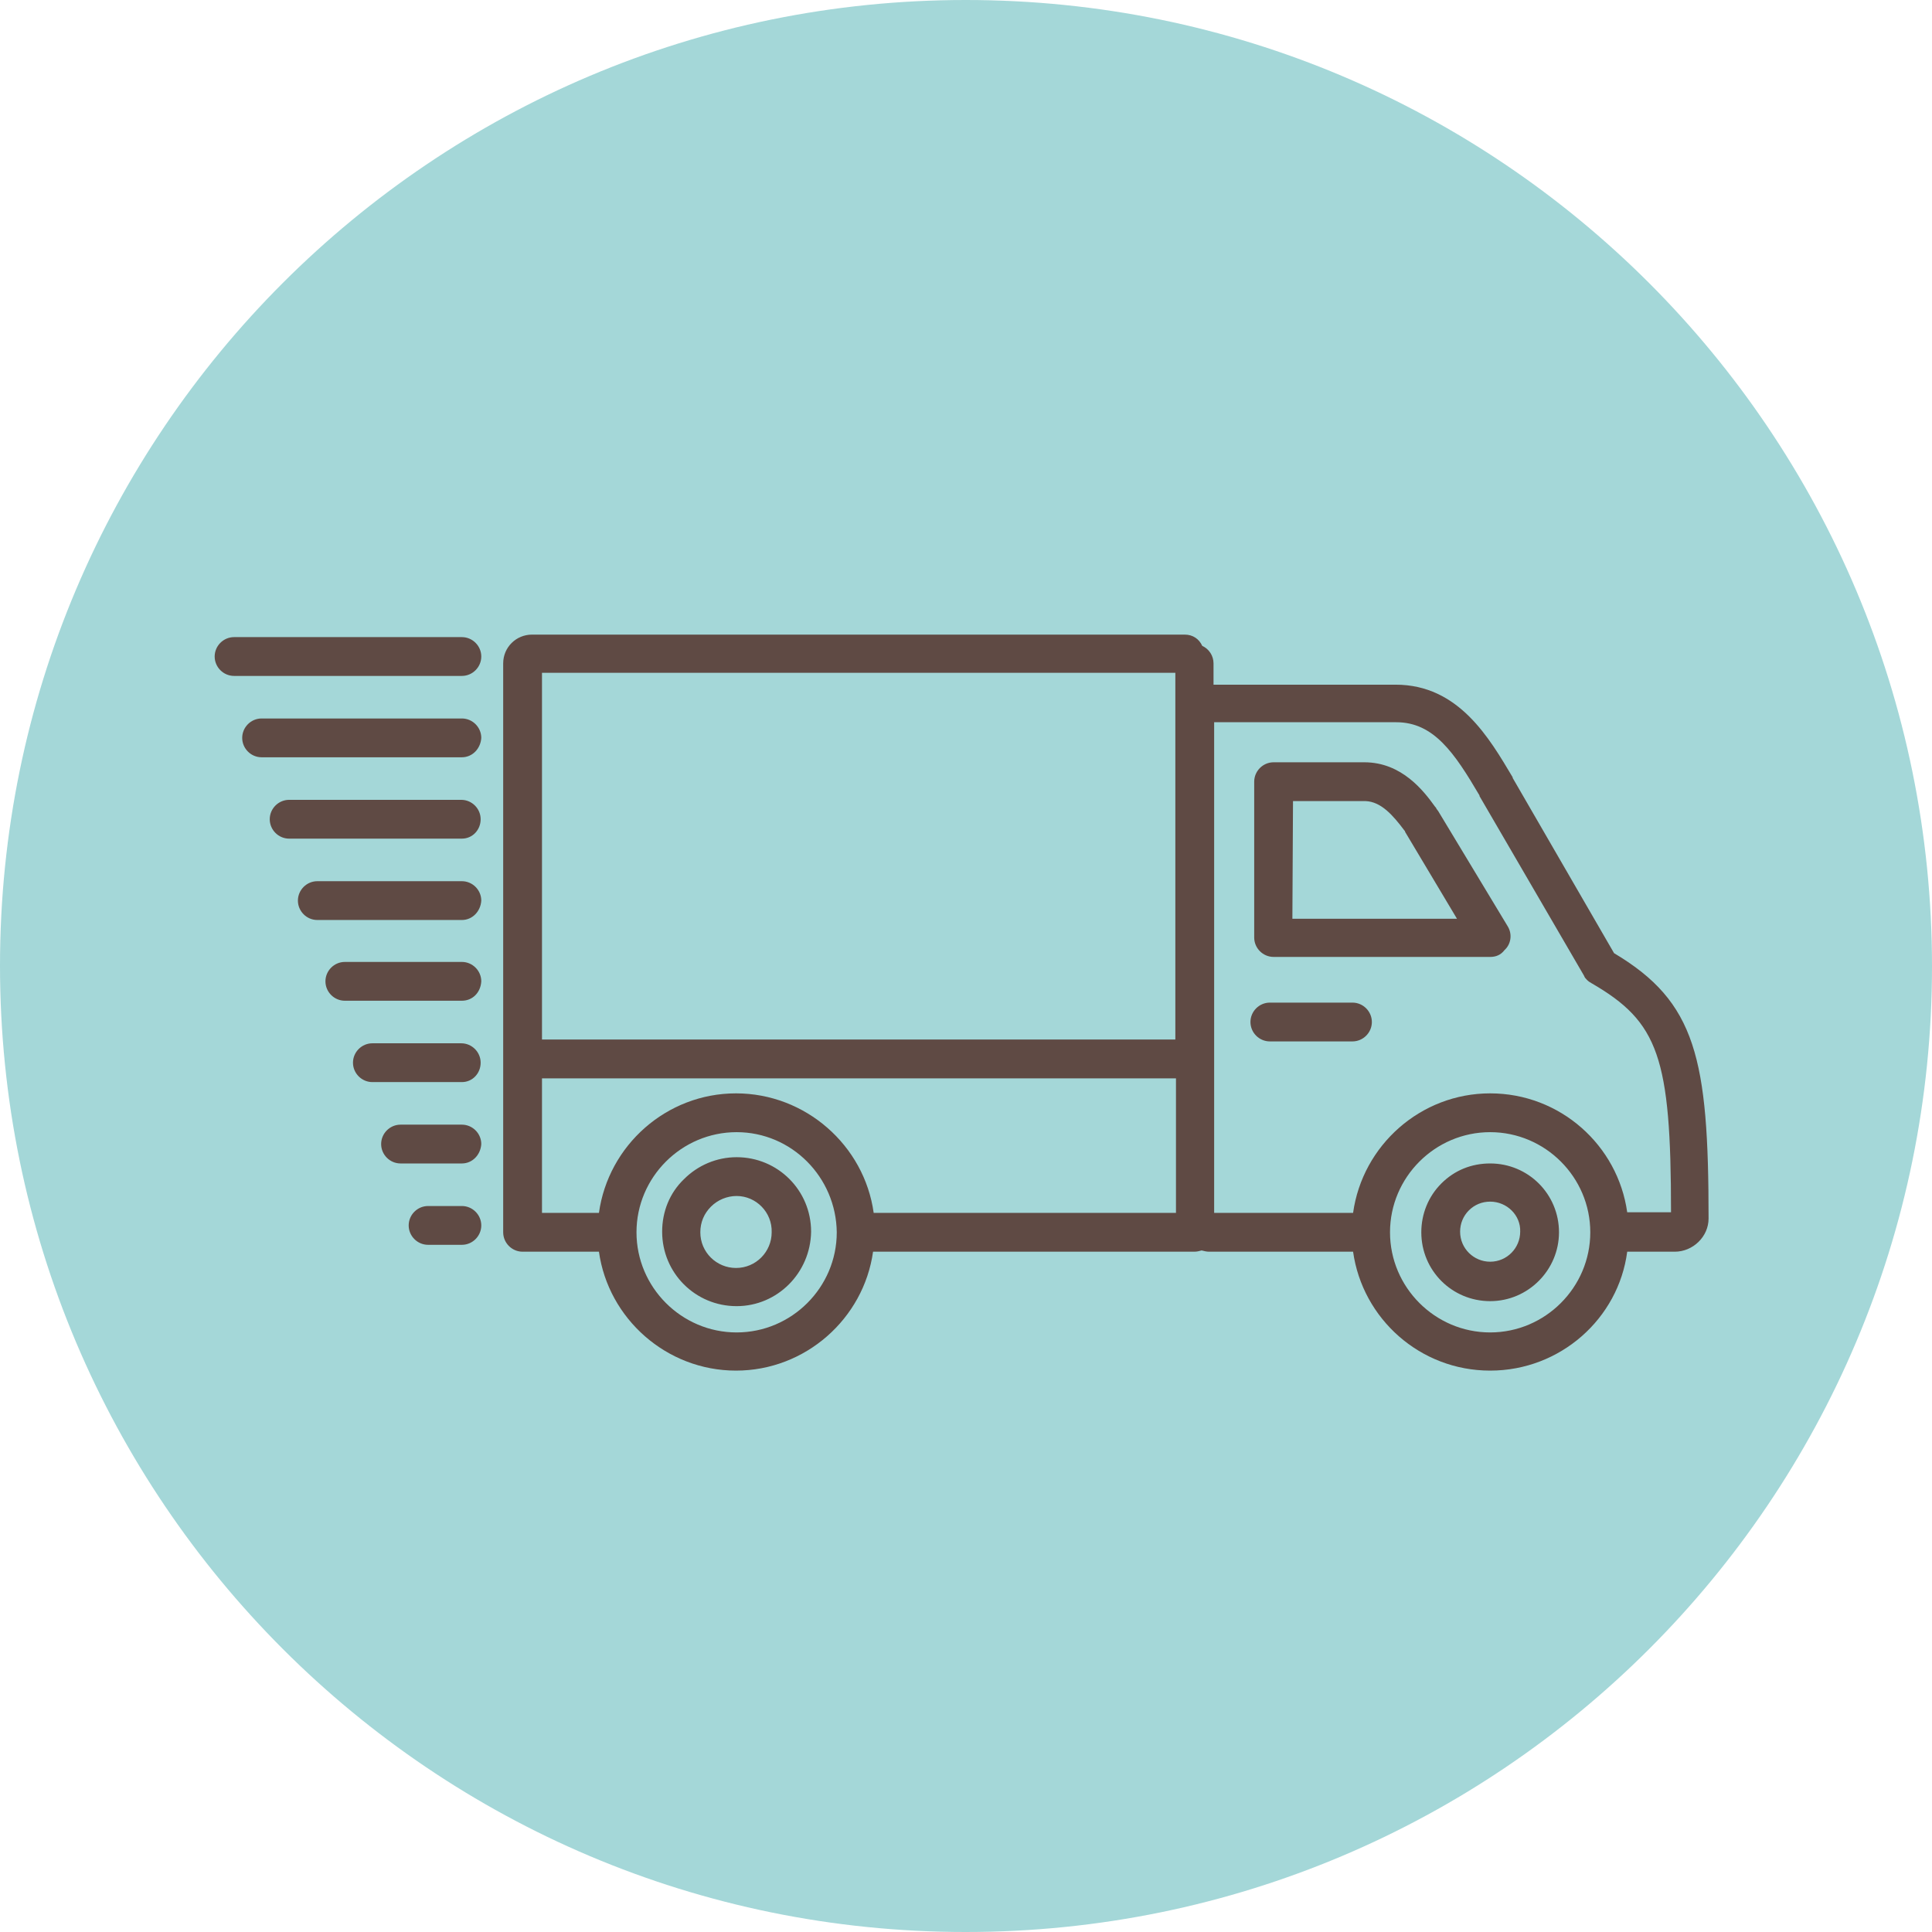
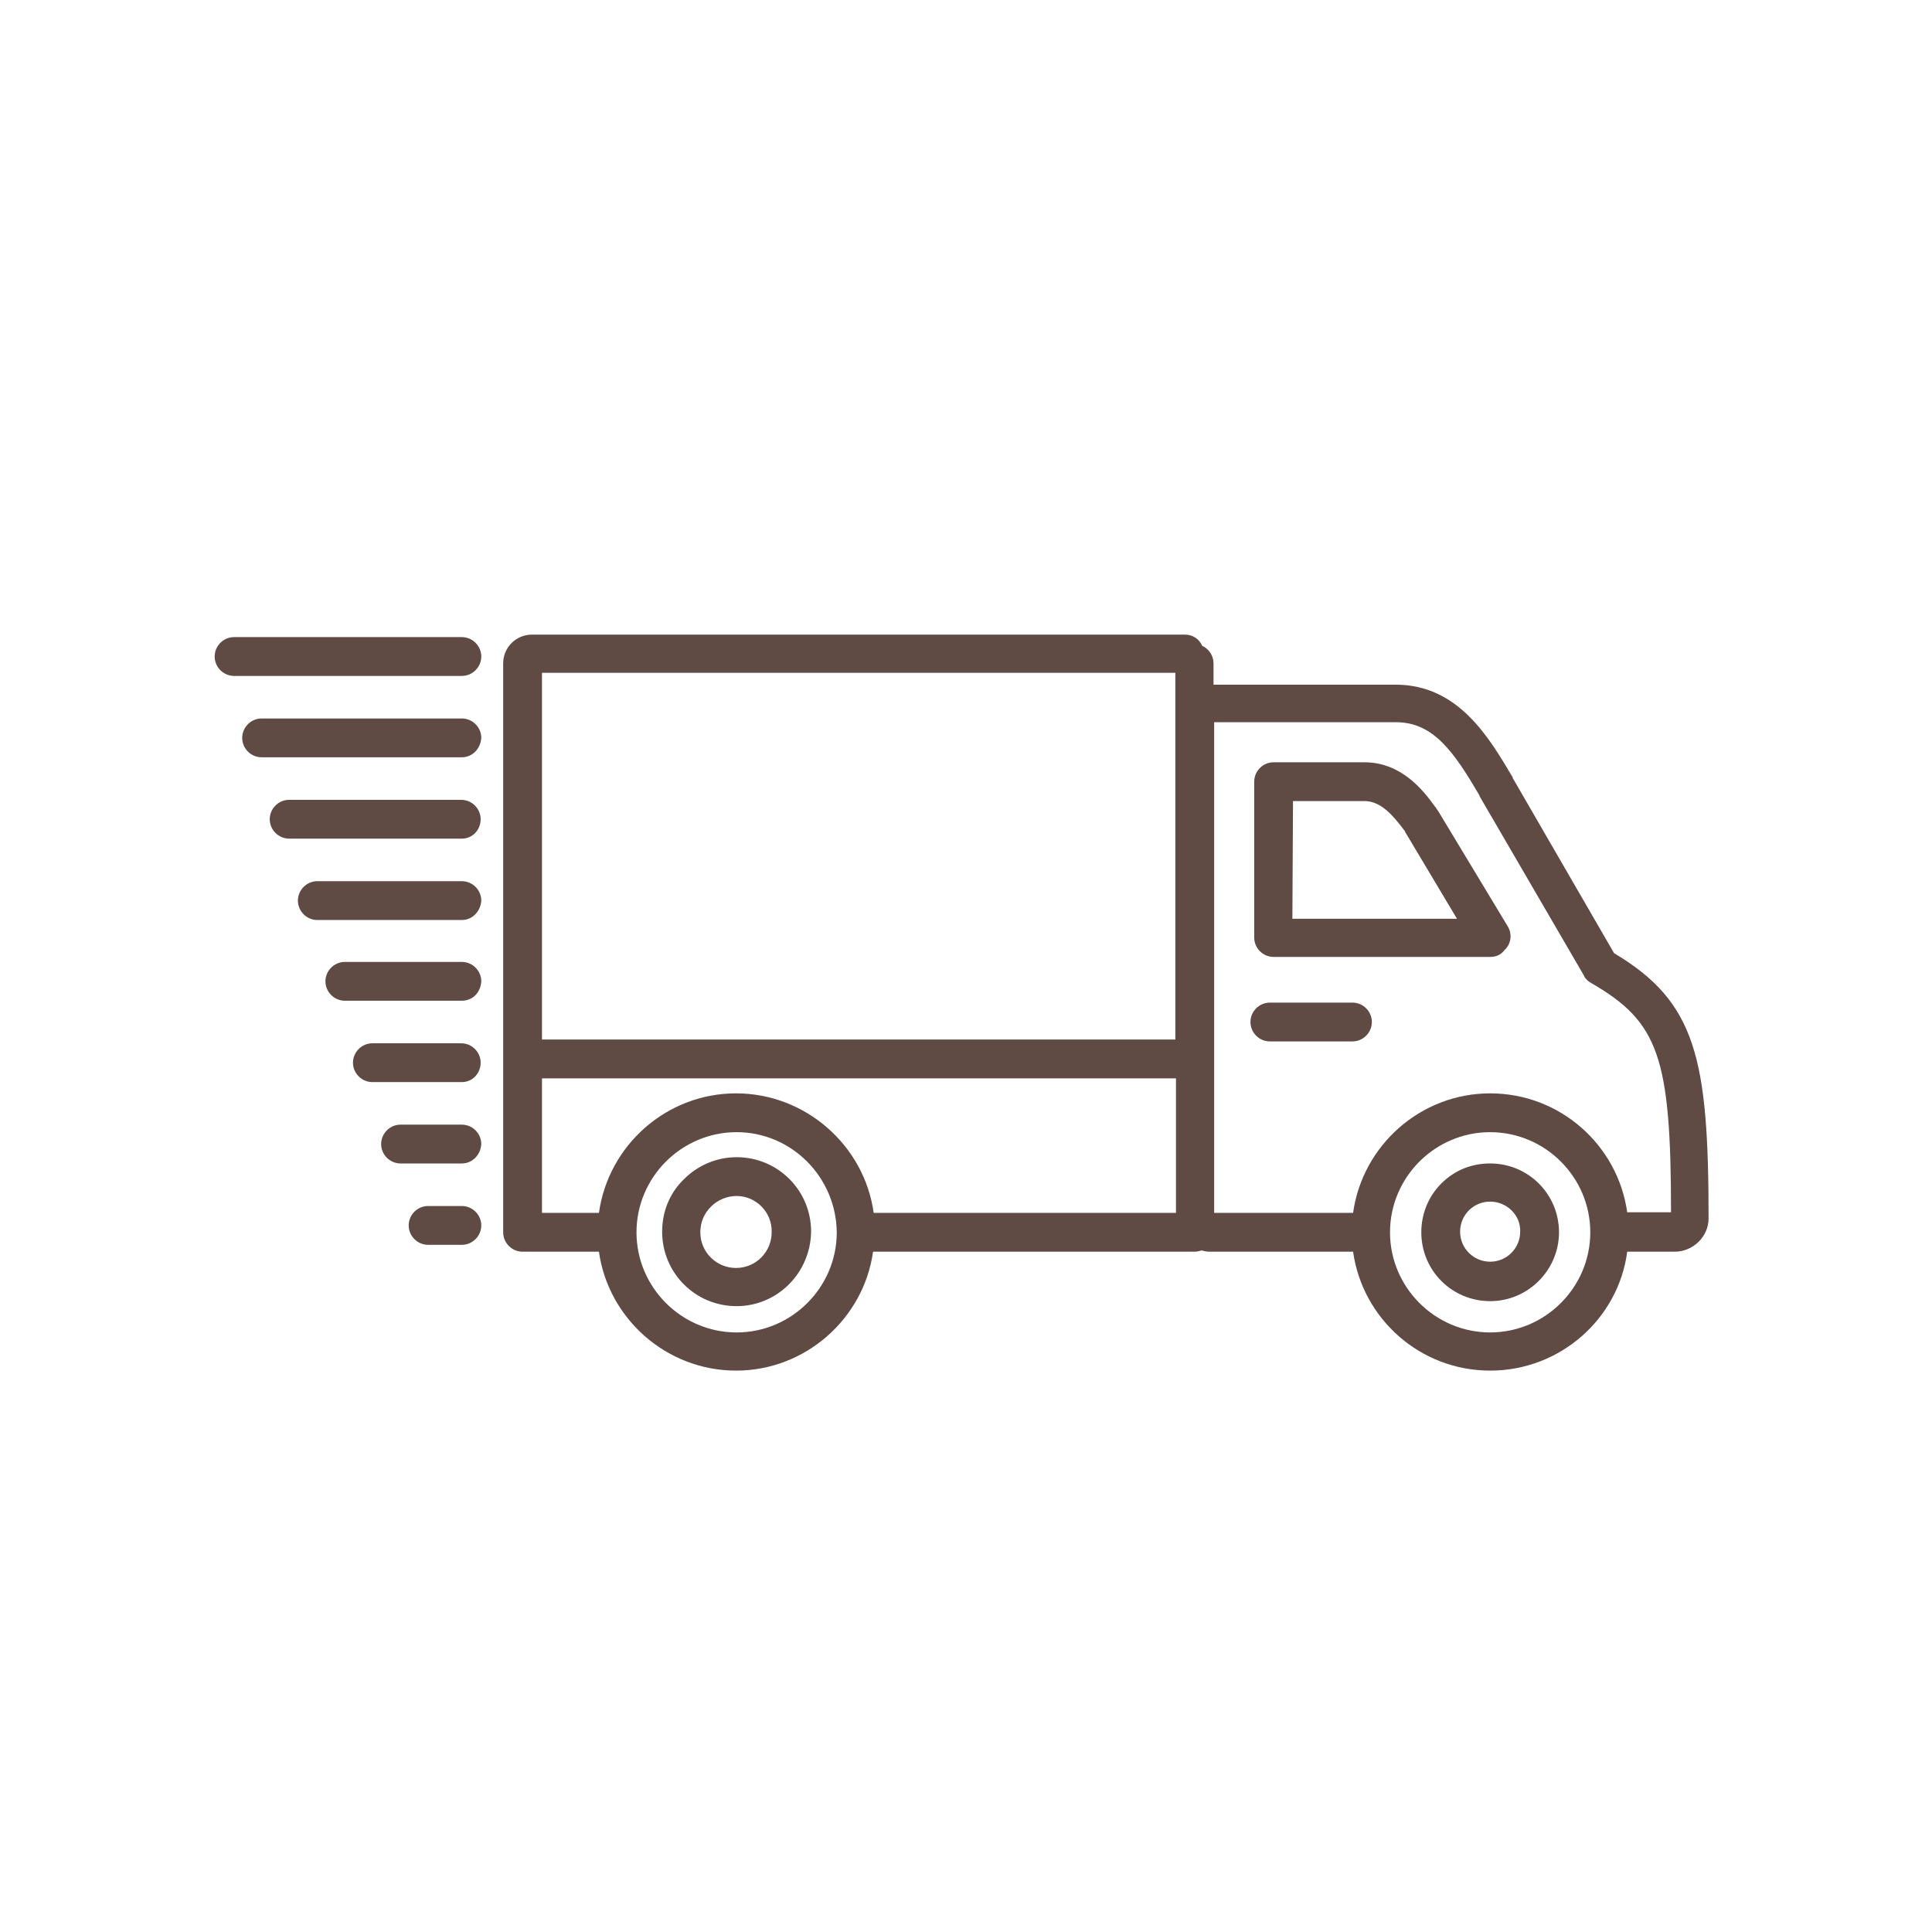
<svg xmlns="http://www.w3.org/2000/svg" version="1.1" id="Шар_1" x="0px" y="0px" viewBox="0 0 30.87 30.87" style="enable-background:new 0 0 30.87 30.87;" xml:space="preserve">
  <style type="text/css">
	.st0{fill-rule:evenodd;clip-rule:evenodd;fill:#A4D7D8;}
	.st1{fill:#5F4A44;}
</style>
  <g id="XMLID_3_">
-     <path id="XMLID_39_" class="st0" d="M15.43,30.87C6.91,30.87,0,23.96,0,15.43C0,6.91,6.91,0,15.43,0c8.53,0,15.44,6.91,15.44,15.44   C30.87,23.96,23.96,30.87,15.43,30.87" />
    <path id="XMLID_11_" class="st1" d="M23.81,21.9c-1.12,0-2.04-0.83-2.19-1.9h-2.3c-0.04,0-0.08-0.01-0.12-0.02   c-0.04,0.01-0.07,0.02-0.12,0.02h-5.13c-0.15,1.07-1.08,1.9-2.19,1.9s-2.04-0.83-2.19-1.9H8.35c-0.17,0-0.31-0.14-0.31-0.31v-2.77   c0,0,0-0.01,0-0.01V10.6c0-0.26,0.21-0.46,0.46-0.46h10.43c0.13,0,0.23,0.07,0.28,0.18c0.11,0.05,0.18,0.16,0.18,0.28v0.34h2.91   c1.01,0,1.5,0.86,1.87,1.48c0,0,0,0.01,0,0.01l1.62,2.8c1.31,0.78,1.51,1.68,1.51,4.24c0,0.29-0.25,0.53-0.54,0.53H26   C25.86,21.07,24.93,21.9,23.81,21.9z M23.81,18.09c-0.88,0-1.6,0.72-1.6,1.6c0,0.88,0.72,1.6,1.6,1.6c0.88,0,1.6-0.72,1.6-1.6   C25.41,18.81,24.69,18.09,23.81,18.09z M11.77,18.09c-0.88,0-1.6,0.72-1.6,1.6c0,0.88,0.72,1.6,1.6,1.6c0.88,0,1.6-0.72,1.6-1.6   C13.36,18.81,12.65,18.09,11.77,18.09z M19.4,19.38h2.22c0.15-1.08,1.08-1.91,2.19-1.91c1.12,0,2.04,0.83,2.19,1.9h0.7   c0-2.48-0.2-3.04-1.27-3.66c-0.02-0.01-0.05-0.03-0.07-0.05c-0.02-0.02-0.04-0.04-0.05-0.07l-1.67-2.87c0,0,0-0.01,0-0.01   c-0.4-0.68-0.73-1.17-1.33-1.17H19.4v5.35c0,0,0,0.01,0,0.01V19.38z M13.96,19.38h4.83v-2.15H8.66v2.15h0.91   c0.15-1.08,1.08-1.91,2.19-1.91S13.81,18.3,13.96,19.38z M8.66,16.61h10.12v-5.86H8.66V16.61z M11.77,20.87   c-0.66,0-1.19-0.53-1.19-1.19c0-0.32,0.12-0.62,0.35-0.84c0.22-0.22,0.52-0.35,0.84-0.35c0.66,0,1.19,0.53,1.19,1.19   C12.95,20.34,12.42,20.87,11.77,20.87z M11.77,19.11c-0.15,0-0.3,0.06-0.41,0.17c-0.11,0.11-0.17,0.25-0.17,0.41   c0,0.32,0.26,0.57,0.57,0.57c0.32,0,0.57-0.26,0.57-0.57C12.34,19.37,12.08,19.11,11.77,19.11z M23.81,20.79   c-0.61,0-1.1-0.49-1.1-1.1c0-0.29,0.11-0.57,0.32-0.78c0.21-0.21,0.48-0.32,0.78-0.32c0.61,0,1.1,0.49,1.1,1.1   C24.91,20.29,24.42,20.79,23.81,20.79z M23.81,19.2c-0.13,0-0.25,0.05-0.34,0.14c-0.09,0.09-0.14,0.21-0.14,0.34   c0,0.27,0.22,0.48,0.48,0.48c0.27,0,0.48-0.22,0.48-0.48C24.3,19.42,24.08,19.2,23.81,19.2z M7.38,19.89H6.84   c-0.17,0-0.31-0.14-0.31-0.31s0.14-0.31,0.31-0.31h0.54c0.17,0,0.31,0.14,0.31,0.31S7.55,19.89,7.38,19.89z M7.38,18.59H6.4   c-0.17,0-0.31-0.14-0.31-0.31c0-0.17,0.14-0.31,0.31-0.31h0.98c0.17,0,0.31,0.14,0.31,0.31C7.68,18.45,7.55,18.59,7.38,18.59z    M7.38,17.29H5.95c-0.17,0-0.31-0.14-0.31-0.31c0-0.17,0.14-0.31,0.31-0.31h1.42c0.17,0,0.31,0.14,0.31,0.31   C7.68,17.15,7.55,17.29,7.38,17.29z M21.61,16.64h-1.32c-0.17,0-0.31-0.14-0.31-0.31s0.14-0.31,0.31-0.31h1.32   c0.17,0,0.31,0.14,0.31,0.31S21.78,16.64,21.61,16.64z M7.38,15.99H5.51c-0.17,0-0.31-0.14-0.31-0.31c0-0.17,0.14-0.31,0.31-0.31   h1.87c0.17,0,0.31,0.14,0.31,0.31C7.68,15.86,7.55,15.99,7.38,15.99z M23.81,15.29L23.81,15.29l-3.46,0   c-0.17,0-0.31-0.14-0.31-0.31l0-2.49c0-0.17,0.14-0.31,0.31-0.31h0c0.01,0,0.01,0,0.02,0c0.01,0,0.01,0,0.02,0l1.39,0   c0.01,0,0.01,0,0.02,0c0.6,0,0.95,0.46,1.13,0.71c0.01,0.01,0.02,0.02,0.02,0.03c0.01,0.01,0.02,0.03,0.03,0.04l1.11,1.84   c0.08,0.13,0.05,0.29-0.05,0.38C23.98,15.26,23.9,15.29,23.81,15.29z M20.65,14.68l2.63,0l-0.83-1.39c0,0,0-0.01,0-0.01   c0,0-0.01-0.01-0.01-0.01c-0.18-0.24-0.37-0.46-0.62-0.47c0,0-0.01,0-0.01,0l-1.15,0L20.65,14.68z M7.38,14.7H5.07   c-0.17,0-0.31-0.14-0.31-0.31c0-0.17,0.14-0.31,0.31-0.31h2.31c0.17,0,0.31,0.14,0.31,0.31C7.68,14.56,7.55,14.7,7.38,14.7z    M7.38,13.4H4.62c-0.17,0-0.31-0.14-0.31-0.31s0.14-0.31,0.31-0.31h2.75c0.17,0,0.31,0.14,0.31,0.31S7.55,13.4,7.38,13.4z    M7.38,12.1h-3.2c-0.17,0-0.31-0.14-0.31-0.31c0-0.17,0.14-0.31,0.31-0.31h3.2c0.17,0,0.31,0.14,0.31,0.31   C7.68,11.96,7.55,12.1,7.38,12.1z M7.38,10.8H3.74c-0.17,0-0.31-0.14-0.31-0.31s0.14-0.31,0.31-0.31h3.64   c0.17,0,0.31,0.14,0.31,0.31S7.55,10.8,7.38,10.8z" />
  </g>
</svg>